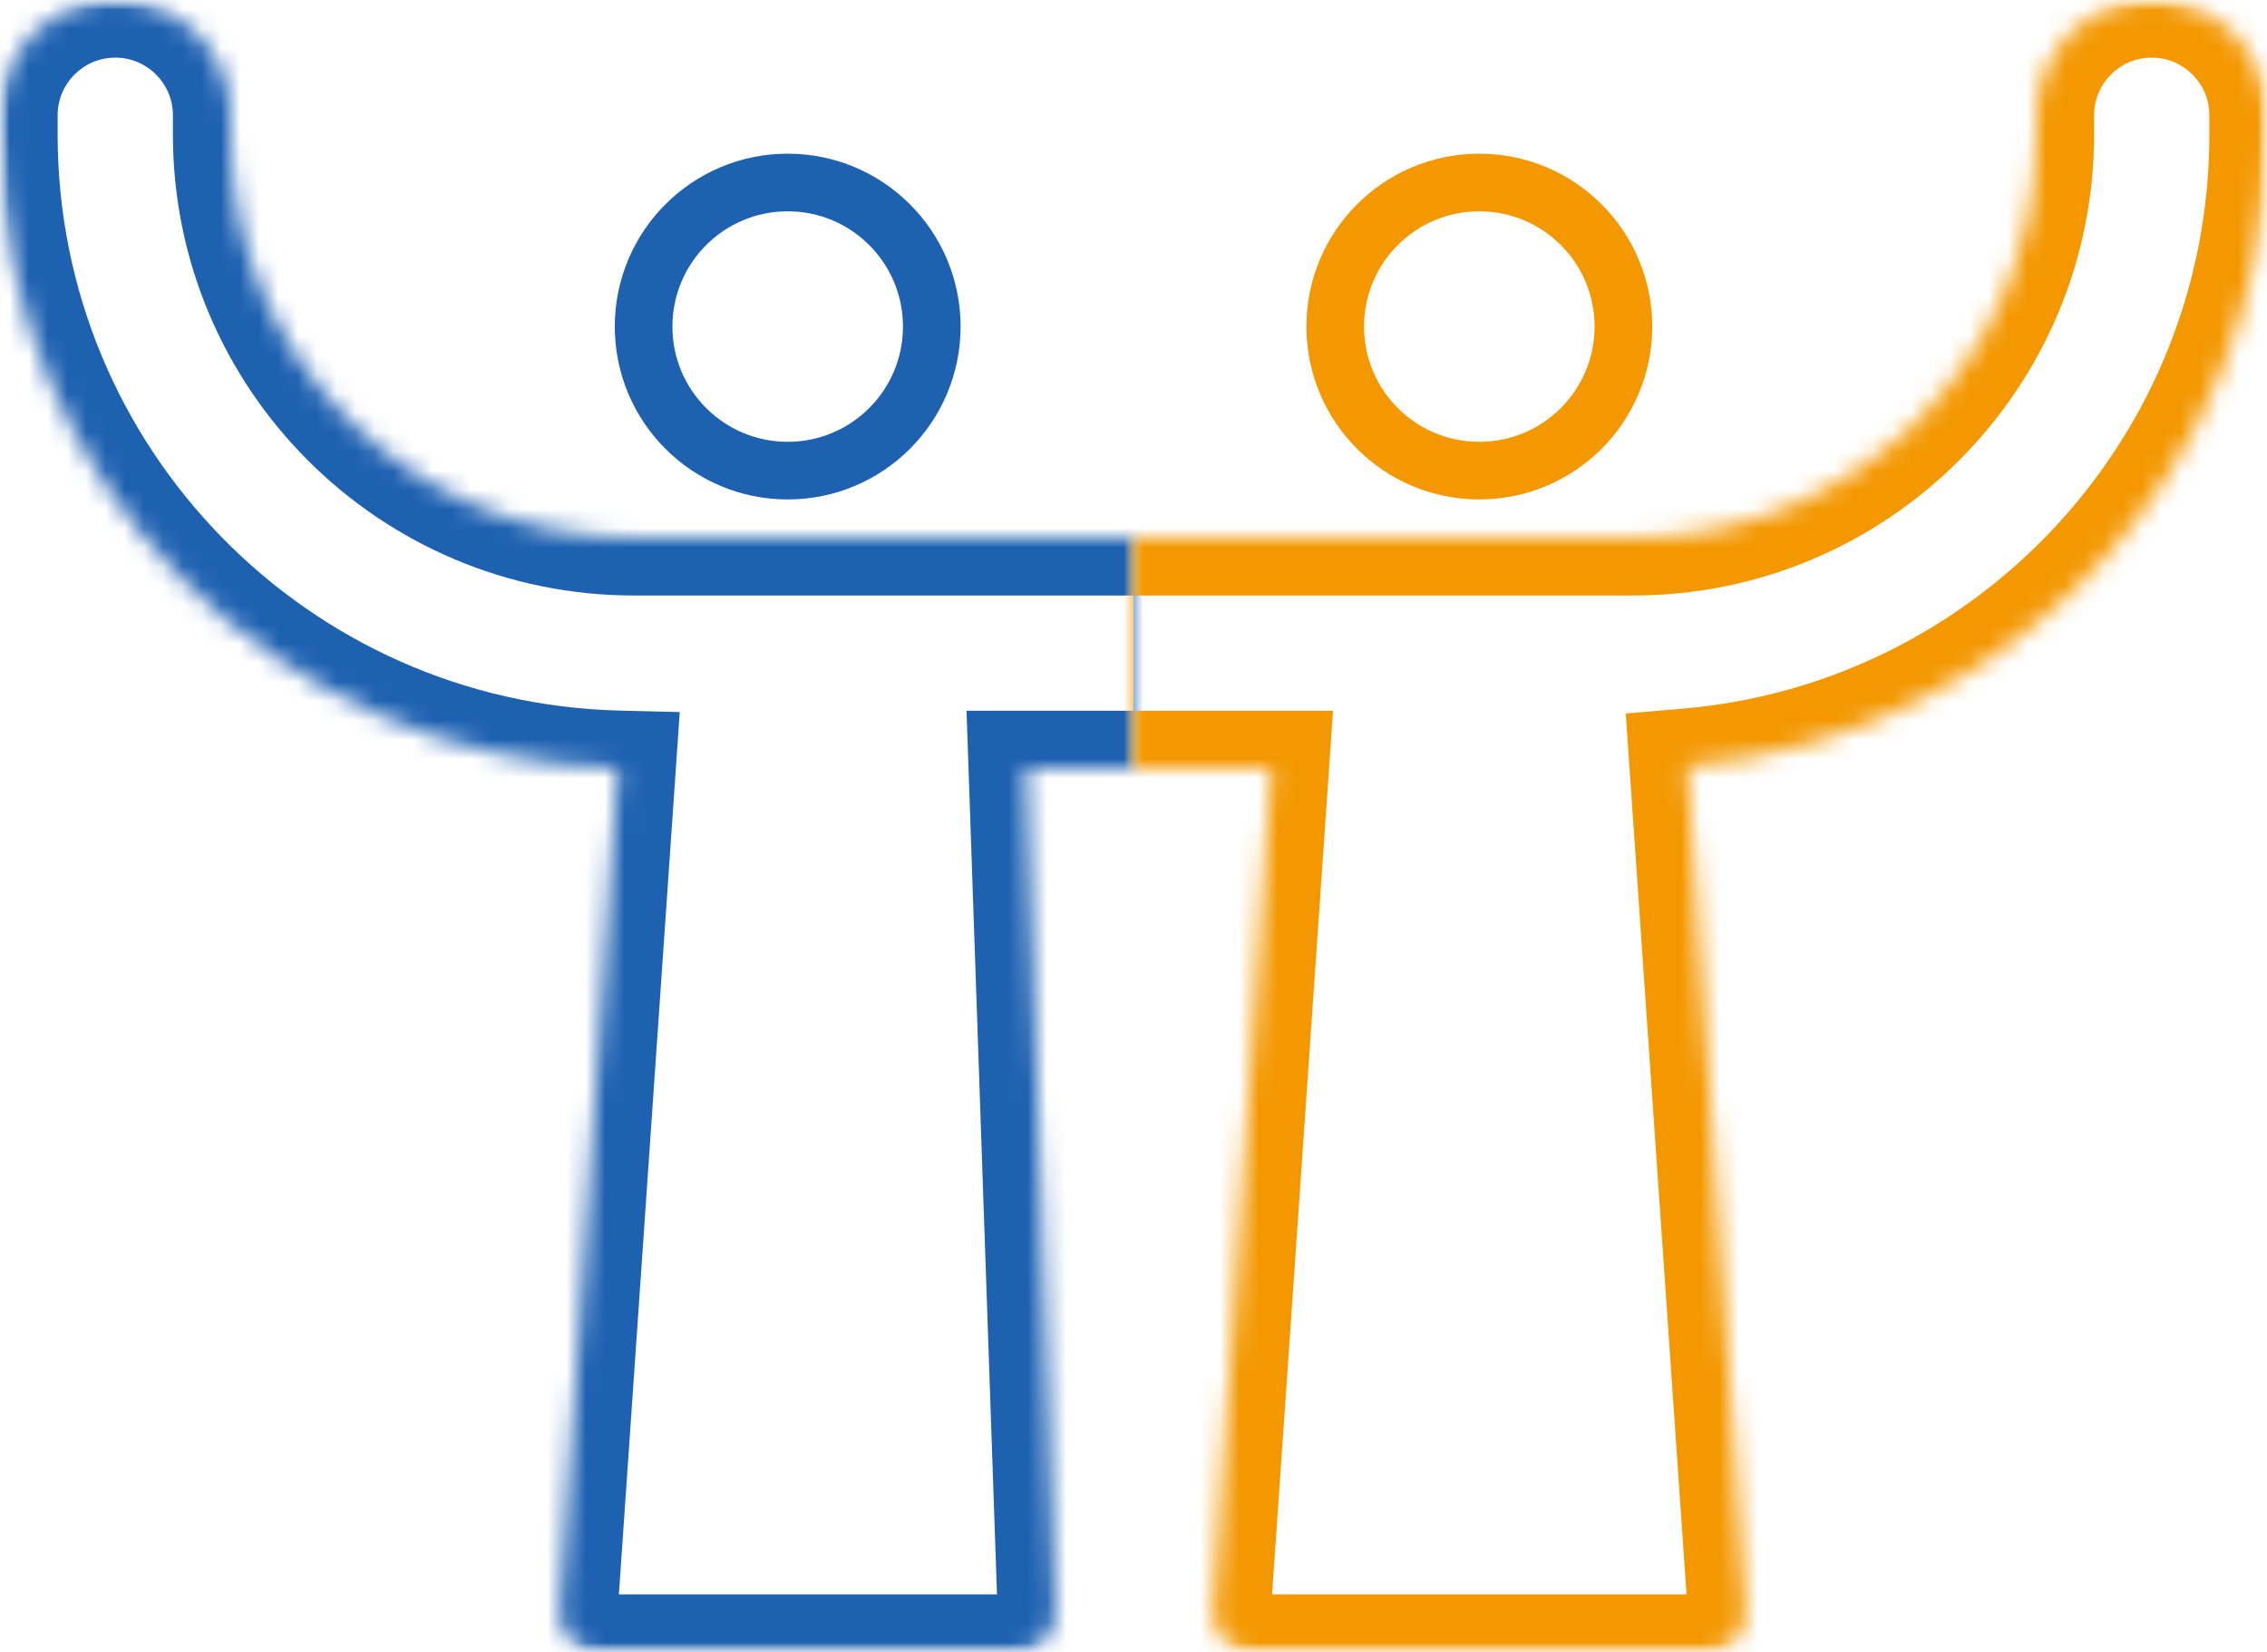
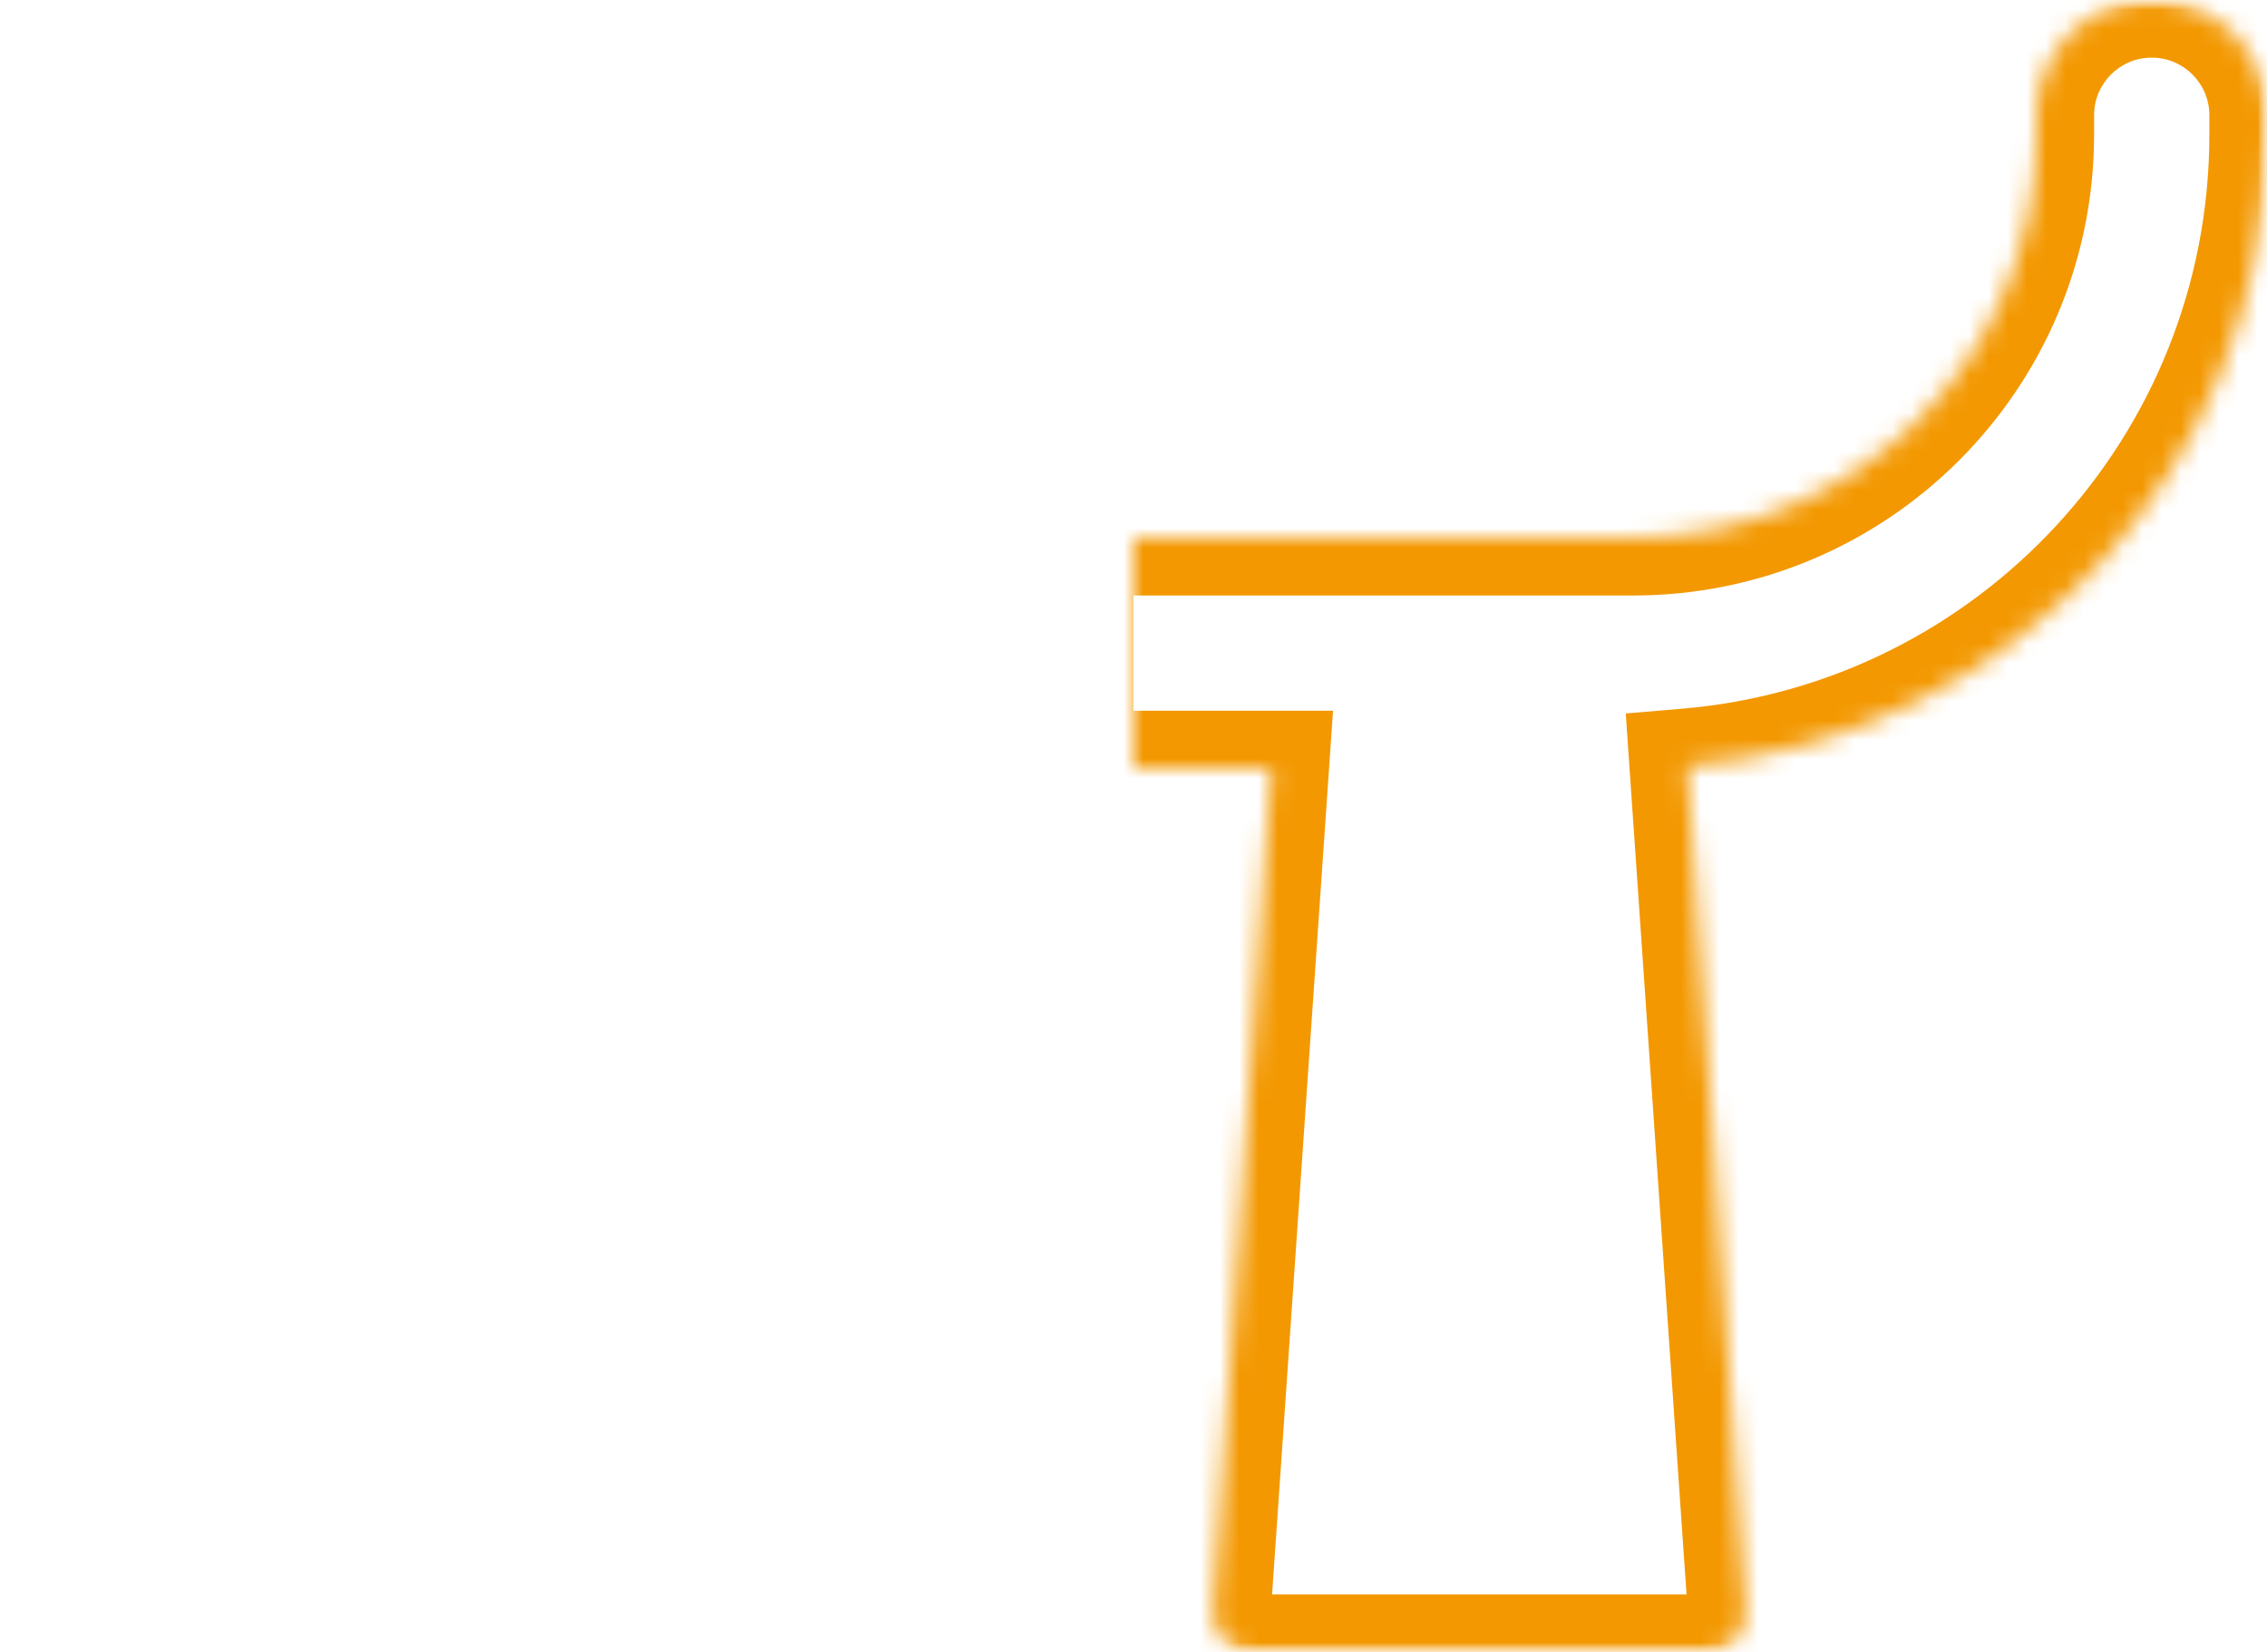
<svg xmlns="http://www.w3.org/2000/svg" width="118" height="86" viewBox="0 0 118 86" fill="none">
  <mask id="mask0_2114_2339" style="mask-type:alpha" maskUnits="userSpaceOnUse" x="0" y="0" width="59" height="86">
    <rect width="59" height="86" fill="#D9D9D9" />
  </mask>
  <g mask="url(#mask0_2114_2339)">
-     <circle cx="41" cy="17" r="7.5" stroke="#1E61B1" stroke-width="3" />
    <mask id="path-3-inside-1_2114_2339" fill="white">
-       <path fill-rule="evenodd" clip-rule="evenodd" d="M12 6C12 2.686 9.314 0 6 0C2.686 0 0 2.686 0 6V7C0 24.949 14.33 39.551 32.173 39.99L29.147 83.862C29.068 85.018 29.984 86 31.143 86H52.93C54.061 86 54.968 85.062 54.929 83.931L53.414 40H62V28H53H49H33C21.402 28 12 18.598 12 7V6Z" />
-     </mask>
-     <path d="M32.173 39.99L35.166 40.196L35.382 37.068L32.247 36.991L32.173 39.99ZM29.147 83.862L26.154 83.656L29.147 83.862ZM54.929 83.931L51.93 84.034L54.929 83.931ZM53.414 40V37H50.309L50.416 40.103L53.414 40ZM62 40V43H65V40H62ZM62 28H65V25H62V28ZM6 3C7.657 3 9 4.343 9 6H15C15 1.029 10.971 -3 6 -3V3ZM3 6C3 4.343 4.343 3 6 3V-3C1.029 -3 -3 1.029 -3 6H3ZM3 7V6H-3V7H3ZM32.247 36.991C16.027 36.592 3 23.317 3 7H-3C-3 26.581 12.633 42.51 32.099 42.989L32.247 36.991ZM29.18 39.783L26.154 83.656L32.14 84.069L35.166 40.196L29.18 39.783ZM26.154 83.656C25.955 86.546 28.246 89 31.143 89V83C31.722 83 32.18 83.491 32.14 84.069L26.154 83.656ZM31.143 89H52.93V83H31.143V89ZM52.93 89C55.759 89 58.024 86.655 57.927 83.828L51.93 84.034C51.911 83.469 52.364 83 52.93 83V89ZM57.927 83.828L56.412 39.897L50.416 40.103L51.93 84.034L57.927 83.828ZM53.414 43H62V37H53.414V43ZM65 40V28H59V40H65ZM62 25H53V31H62V25ZM53 25H49V31H53V25ZM49 25H33V31H49V25ZM9 7C9 20.255 19.745 31 33 31V25C23.059 25 15 16.941 15 7H9ZM9 6V7H15V6H9Z" fill="#1E61B1" mask="url(#path-3-inside-1_2114_2339)" />
+       </mask>
  </g>
  <mask id="mask1_2114_2339" style="mask-type:alpha" maskUnits="userSpaceOnUse" x="59" y="0" width="59" height="86">
    <rect x="-0.5" y="0.5" width="58" height="85" transform="matrix(-1 0 0 1 117 0)" fill="#D9D9D9" stroke="#F39801" />
  </mask>
  <g mask="url(#mask1_2114_2339)">
-     <circle cx="9" cy="9" r="7.5" transform="matrix(-1 0 0 1 86 8)" stroke="#F39801" stroke-width="3" />
    <mask id="path-7-inside-2_2114_2339" fill="white">
      <path fill-rule="evenodd" clip-rule="evenodd" d="M106 6C106 2.686 108.686 0 112 0C115.314 0 118 2.686 118 6V7C118 24.276 104.725 38.451 87.819 39.881L90.853 83.862C90.932 85.018 90.016 86 88.857 86H65.143C63.984 86 63.068 85.018 63.147 83.862L66.172 40H56V28H67H69H85C96.598 28 106 18.598 106 7V6Z" />
    </mask>
    <path d="M87.819 39.881L84.826 40.088L84.623 37.141L87.567 36.892L87.819 39.881ZM90.853 83.862L93.846 83.656L90.853 83.862ZM63.147 83.862L66.14 84.069V84.069L63.147 83.862ZM66.172 40V37H69.386L69.165 40.206L66.172 40ZM56 40V43H53V40H56ZM56 28H53V25H56V28ZM112 3C110.343 3 109 4.343 109 6H103C103 1.029 107.029 -3 112 -3V3ZM115 6C115 4.343 113.657 3 112 3V-3C116.971 -3 121 1.029 121 6H115ZM115 7V6H121V7H115ZM87.567 36.892C102.932 35.592 115 22.704 115 7H121C121 25.848 106.518 41.31 88.072 42.871L87.567 36.892ZM90.812 39.675L93.846 83.656L87.86 84.069L84.826 40.088L90.812 39.675ZM93.846 83.656C94.045 86.546 91.754 89 88.857 89V83C88.278 83 87.82 83.491 87.86 84.069L93.846 83.656ZM88.857 89H65.143V83H88.857V89ZM65.143 89C62.246 89 59.955 86.546 60.154 83.656L66.14 84.069C66.18 83.491 65.722 83 65.143 83V89ZM60.154 83.656L63.179 39.794L69.165 40.206L66.14 84.069L60.154 83.656ZM66.172 43H56V37H66.172V43ZM53 40V28H59V40H53ZM56 25H67V31H56V25ZM67 25H69V31H67V25ZM69 25H85V31H69V25ZM109 7C109 20.255 98.255 31 85 31V25C94.941 25 103 16.941 103 7H109ZM109 6V7H103V6H109Z" fill="#F39801" mask="url(#path-7-inside-2_2114_2339)" />
  </g>
</svg>